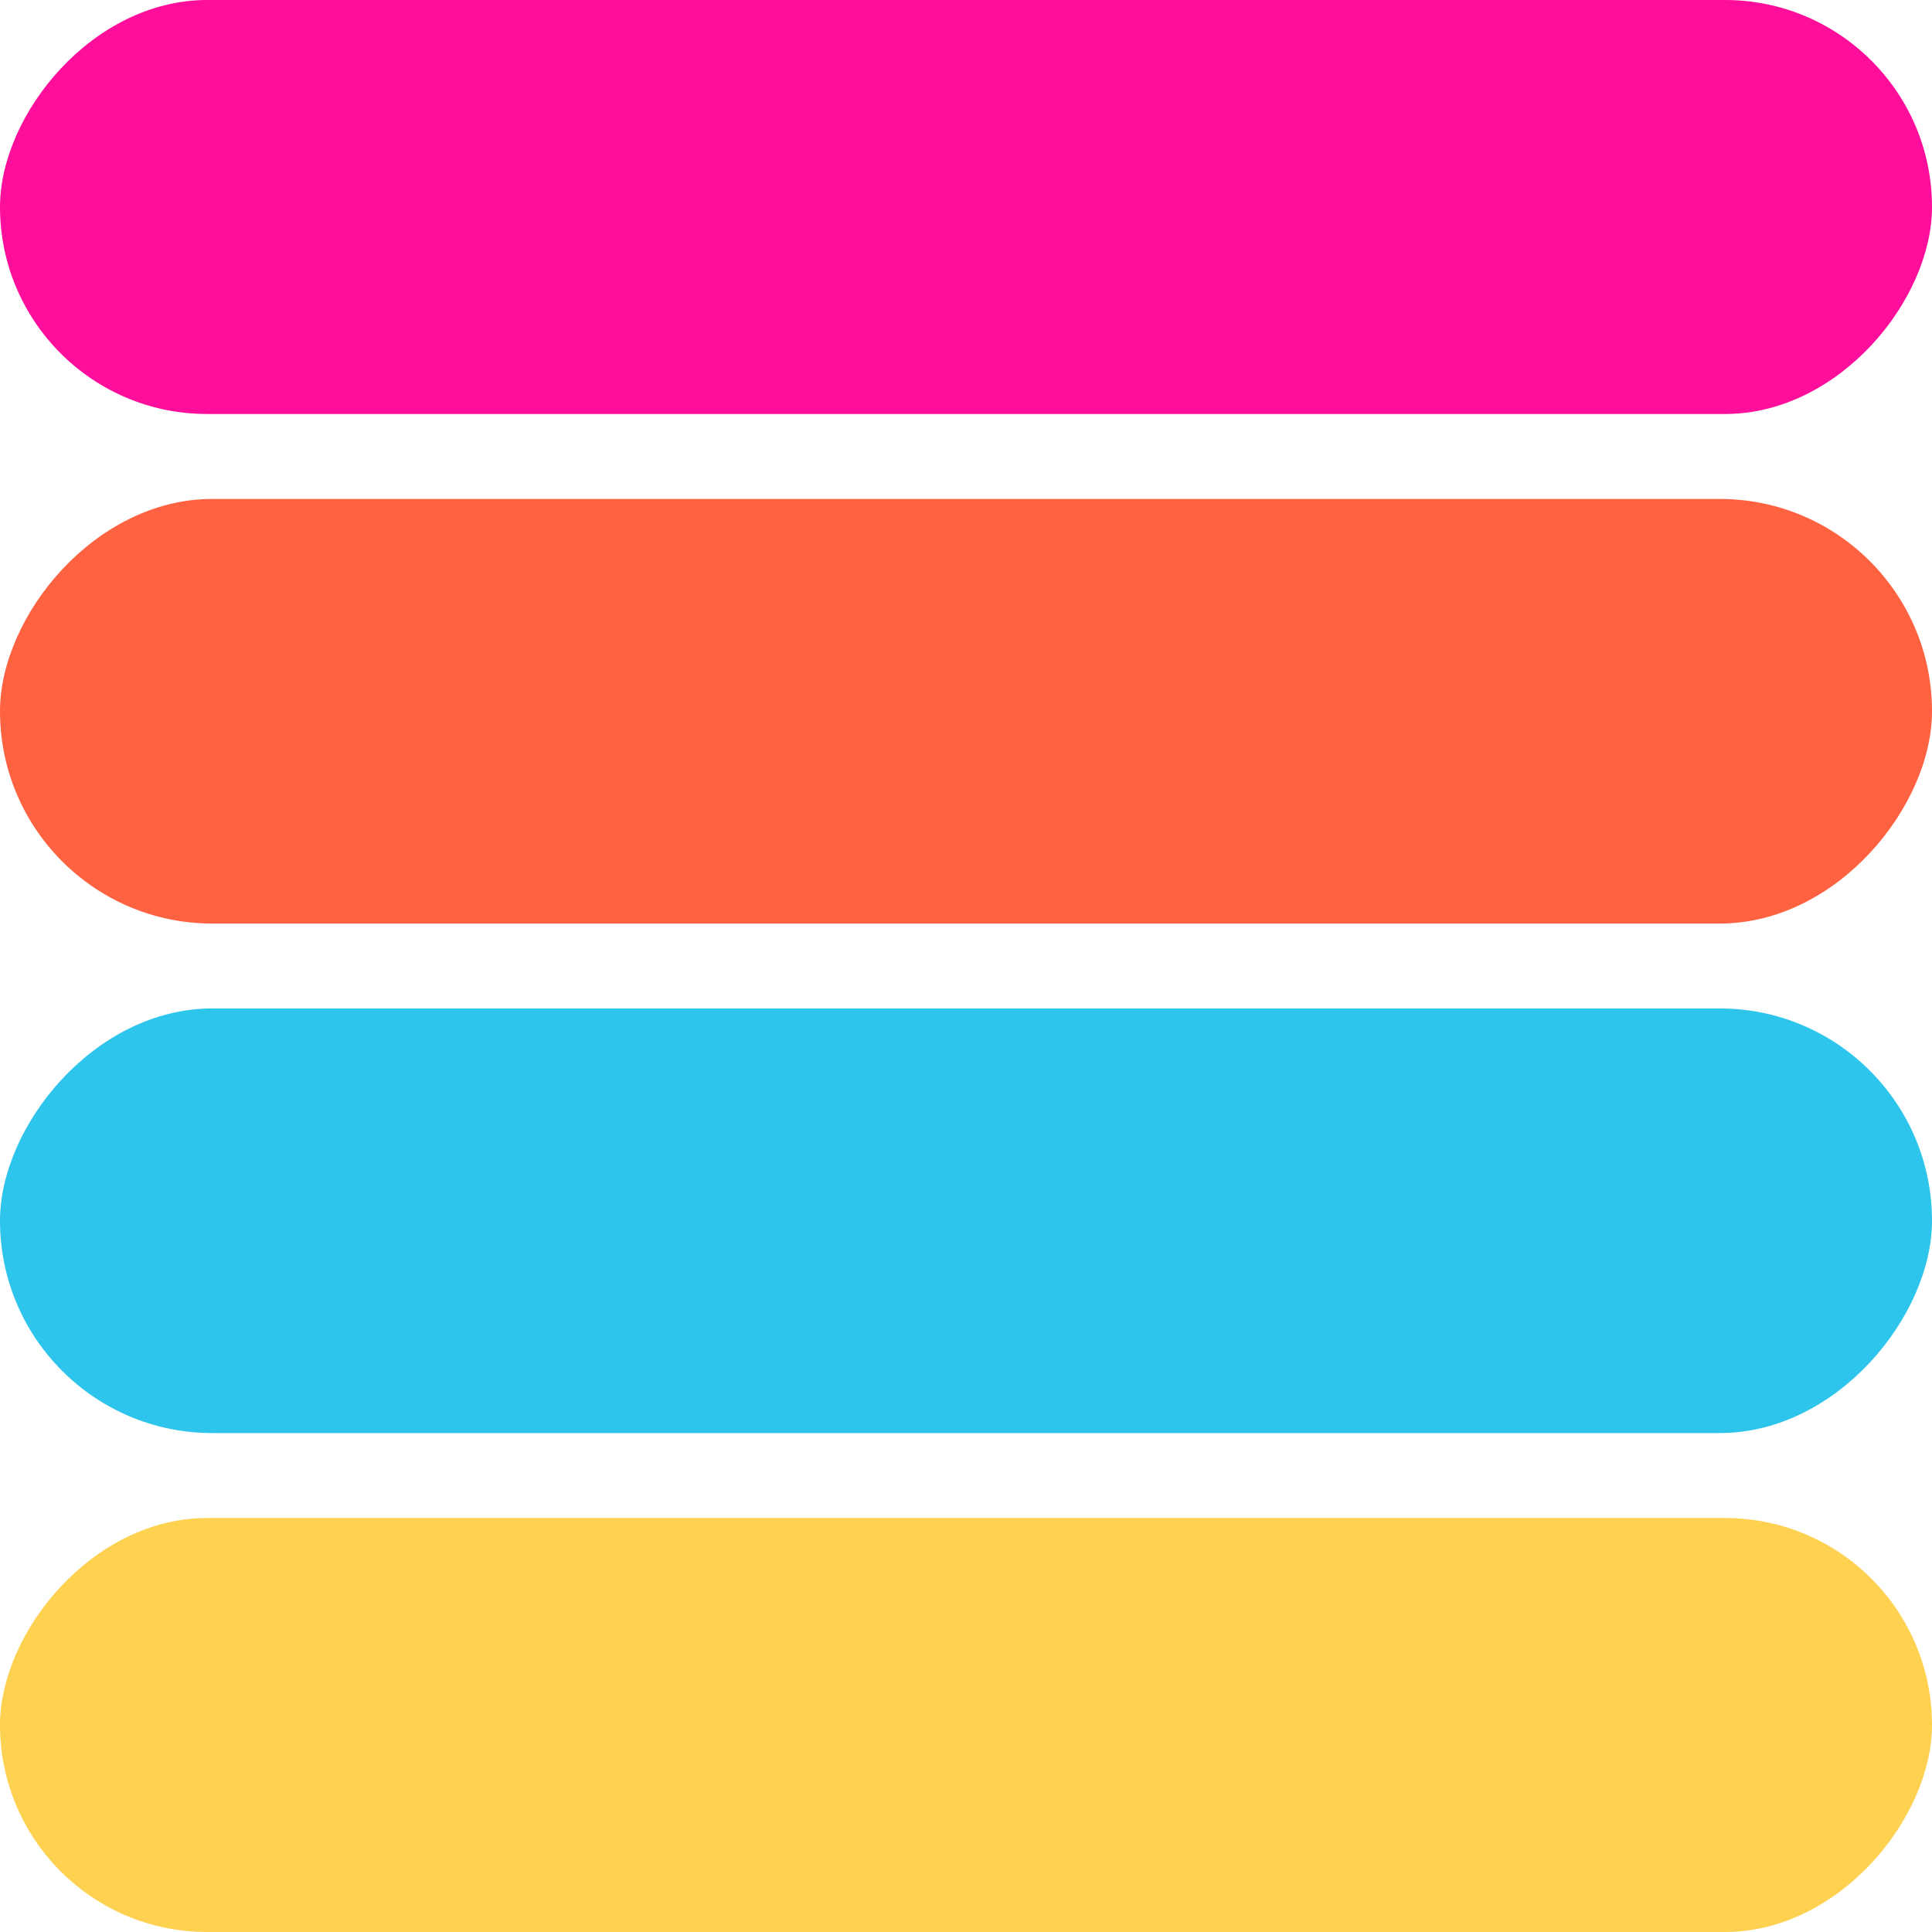
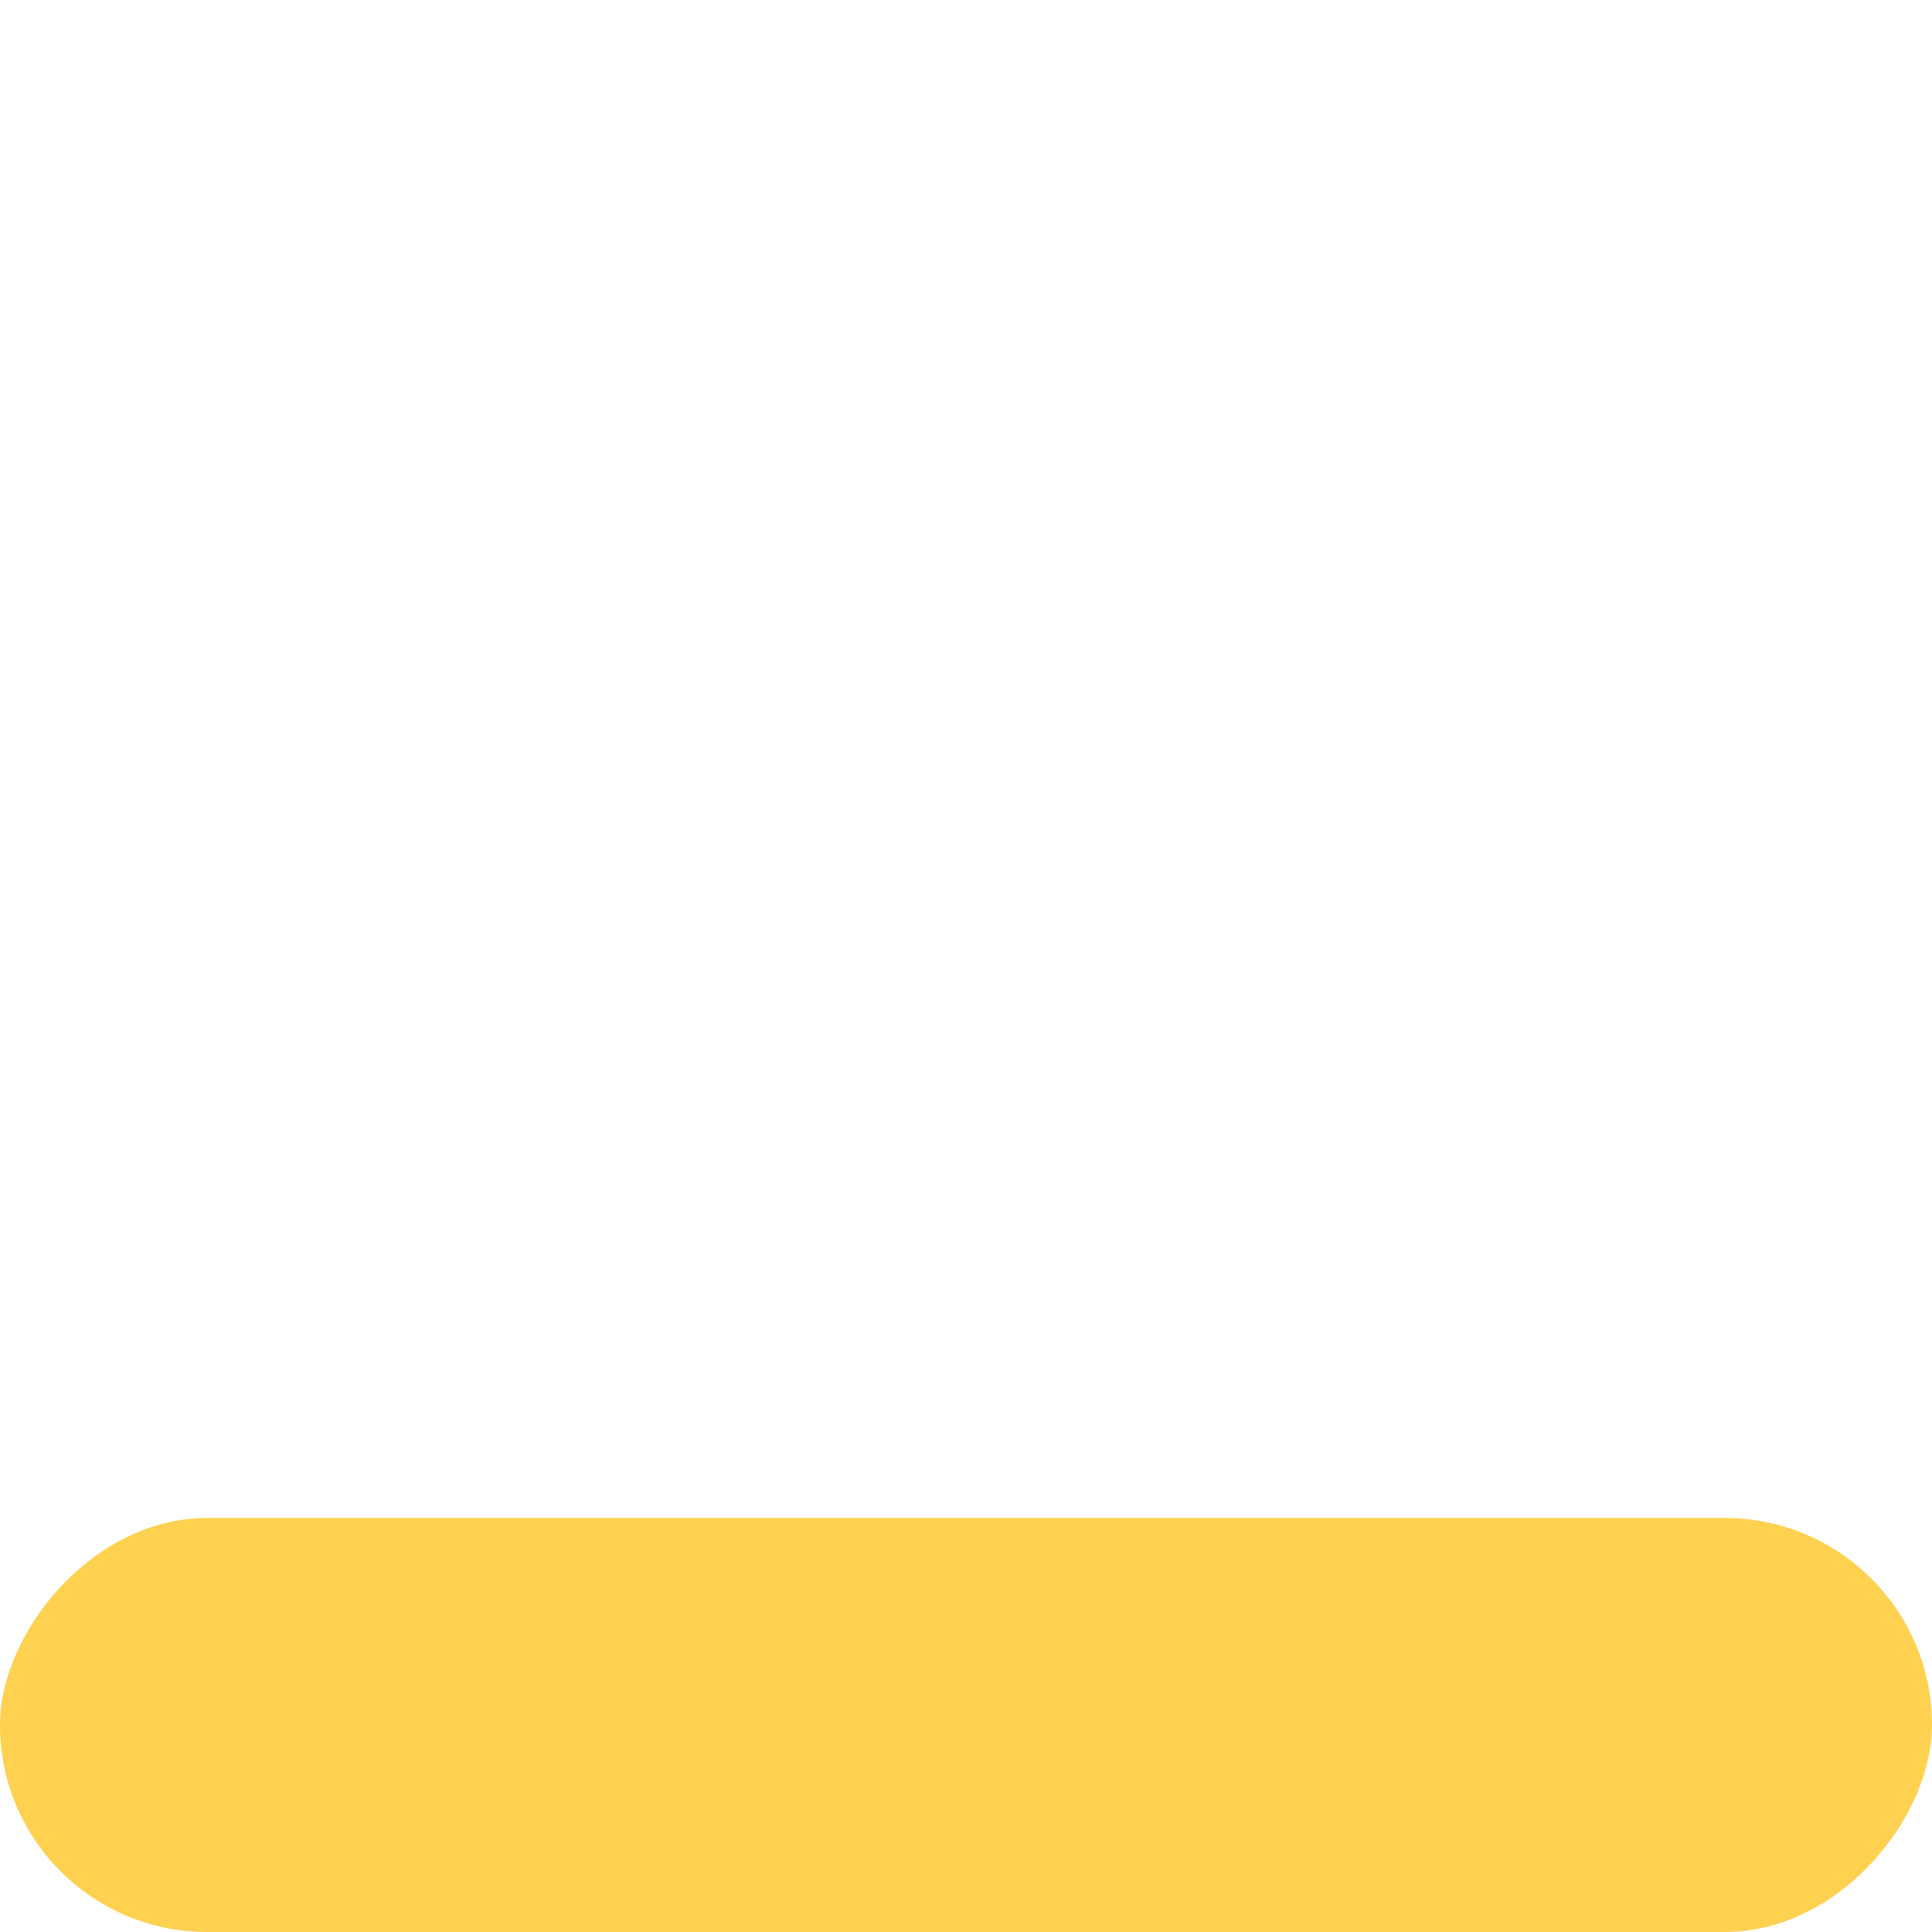
<svg xmlns="http://www.w3.org/2000/svg" width="32" height="32" viewBox="0 0 32 32" fill="none">
  <rect width="32" height="32" fill="white" />
-   <rect width="32" height="6.857" rx="3.429" transform="matrix(1 0 0 -1 0 6.857)" fill="#FE0E9A" />
-   <rect width="32" height="7.033" rx="3.516" transform="matrix(1 0 0 -1 0 15.297)" fill="#FF6240" />
-   <rect width="32" height="7.033" rx="3.516" transform="matrix(1 0 0 -1 0 23.736)" fill="#2EC5EC" />
  <rect width="32" height="6.857" rx="3.429" transform="matrix(1 0 0 -1 0 32)" fill="#FED150" />
</svg>